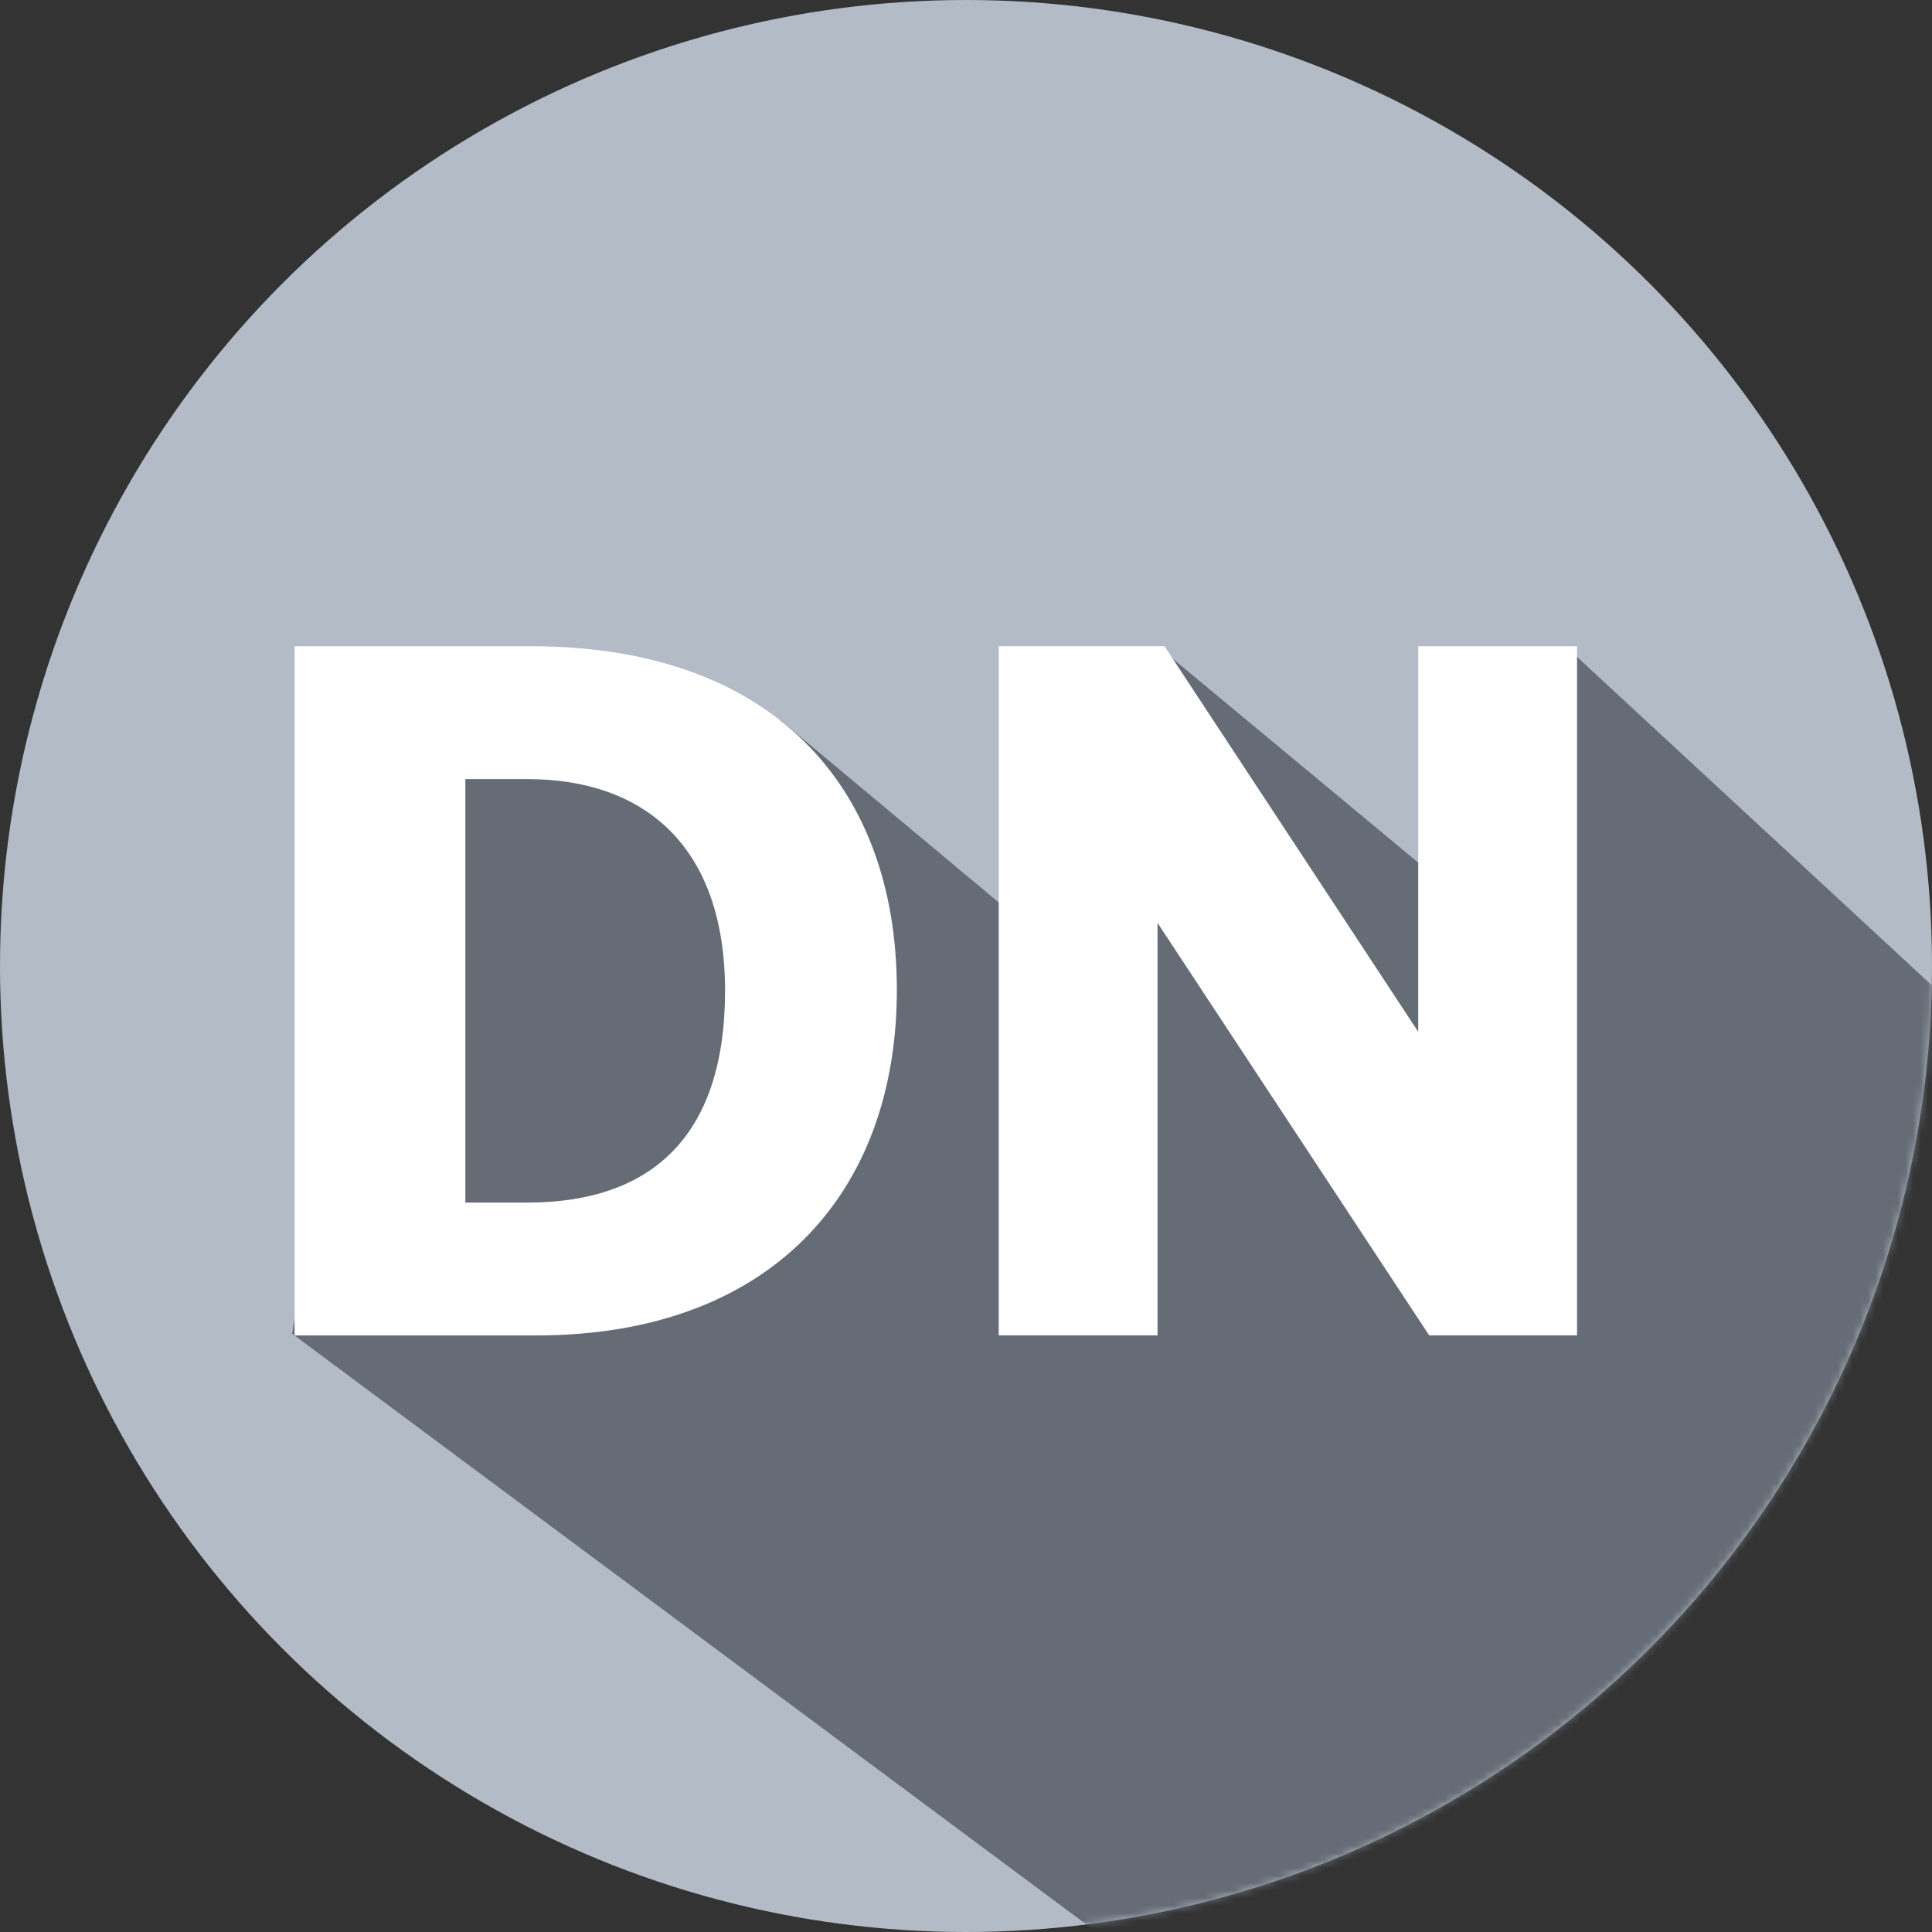
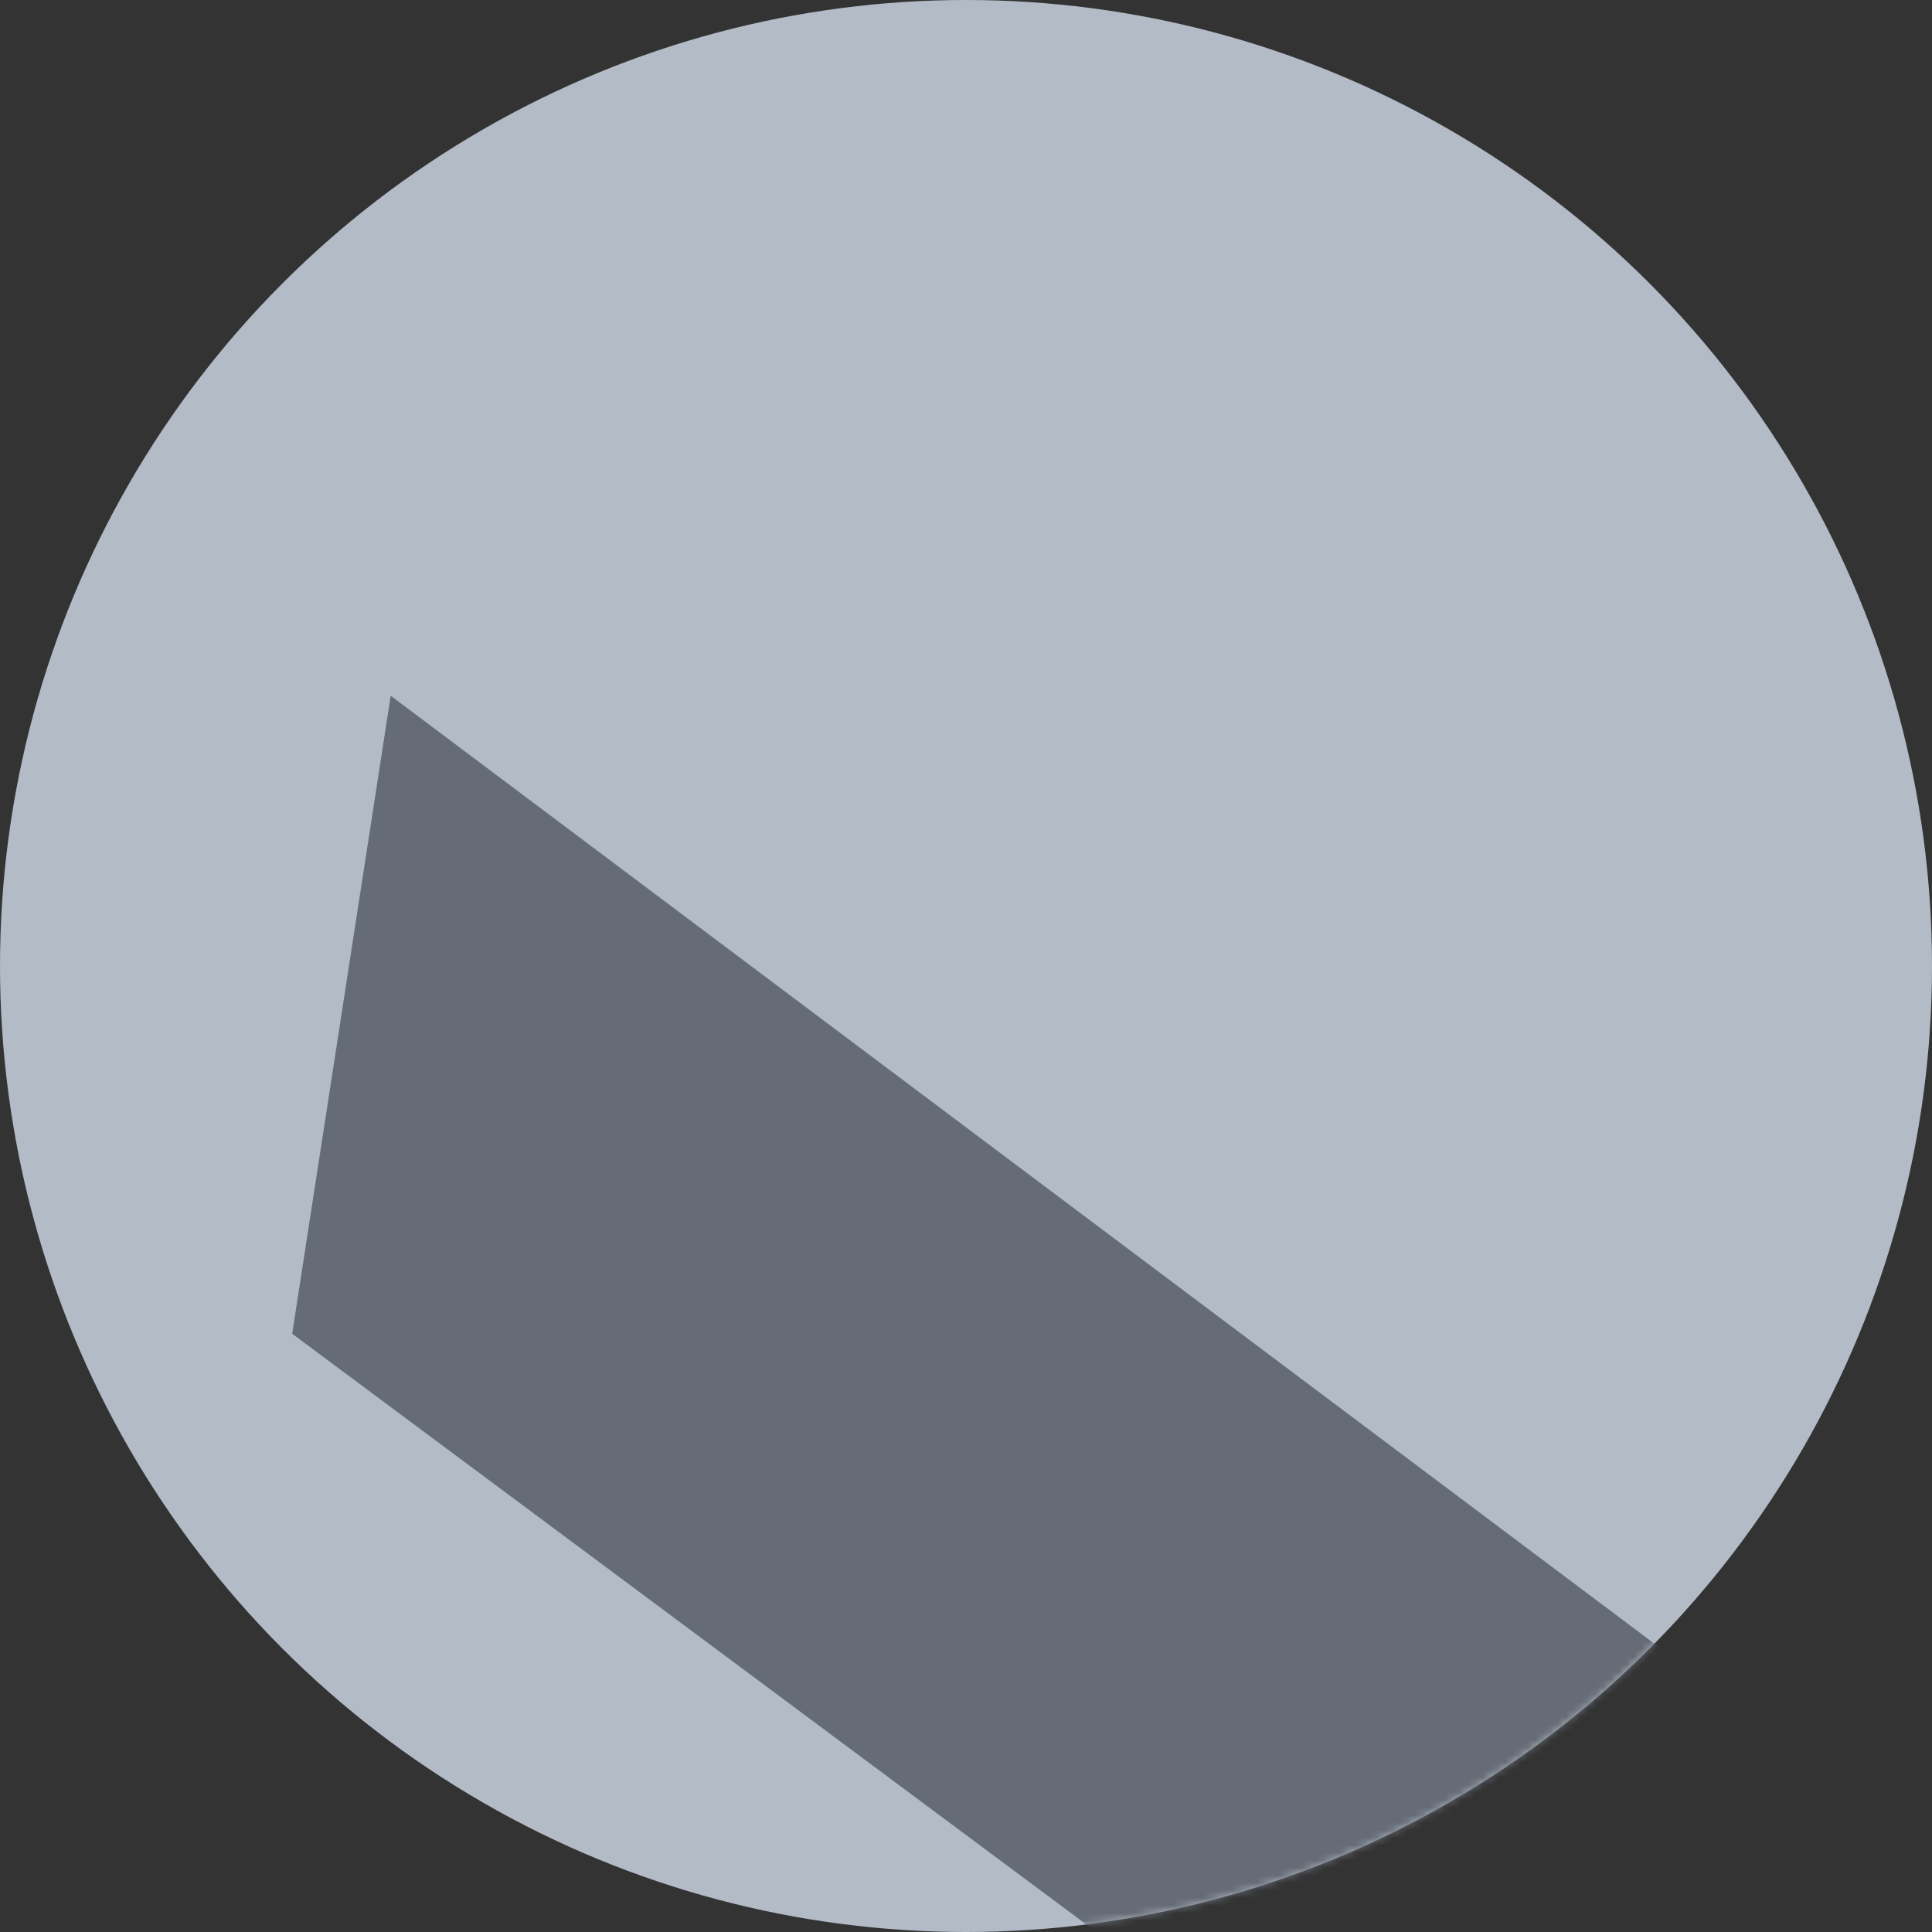
<svg xmlns="http://www.w3.org/2000/svg" xmlns:xlink="http://www.w3.org/1999/xlink" width="2500" height="2500" viewBox="0 0 256 256" preserveAspectRatio="xMinYMin meet">
  <rect x="0" y="0" width="256" height="256" fill="#333333" stroke="none" />
  <defs>
    <circle id="a" cx="128" cy="128" r="128" />
  </defs>
  <mask id="b" fill="#fff">
    <use xlink:href="#a" />
  </mask>
  <use fill="#B3BBC6" xlink:href="#a" />
-   <path d="M38.715 176.727l107.34 79.844 264.006 16.604L207.754 85.924v42.688l-18.874-13.517-35.122-29.171-20.908 34.083-29.395-24.54L51.77 92.19l-13.054 84.538z" fill="#666C76" mask="url(#b)" />
-   <path d="M118.837 131.159c0-27.131-16.675-45.528-48.439-45.528H39.032v91.32H71.06c30.837 0 47.777-18.66 47.777-45.792zm-22.763.132c0 19.588-10.059 28.058-26.205 28.058h-8.206v-56.115h8.206c15.484 0 26.205 8.867 26.205 28.057zm112.892 45.66v-91.32h-21.043v51.087L154.307 85.63h-21.97v91.32h21.043v-54.66l35.999 54.66h19.587z" fill="#FFF" />
+   <path d="M38.715 176.727l107.34 79.844 264.006 16.604v42.688l-18.874-13.517-35.122-29.171-20.908 34.083-29.395-24.54L51.77 92.19l-13.054 84.538z" fill="#666C76" mask="url(#b)" />
</svg>